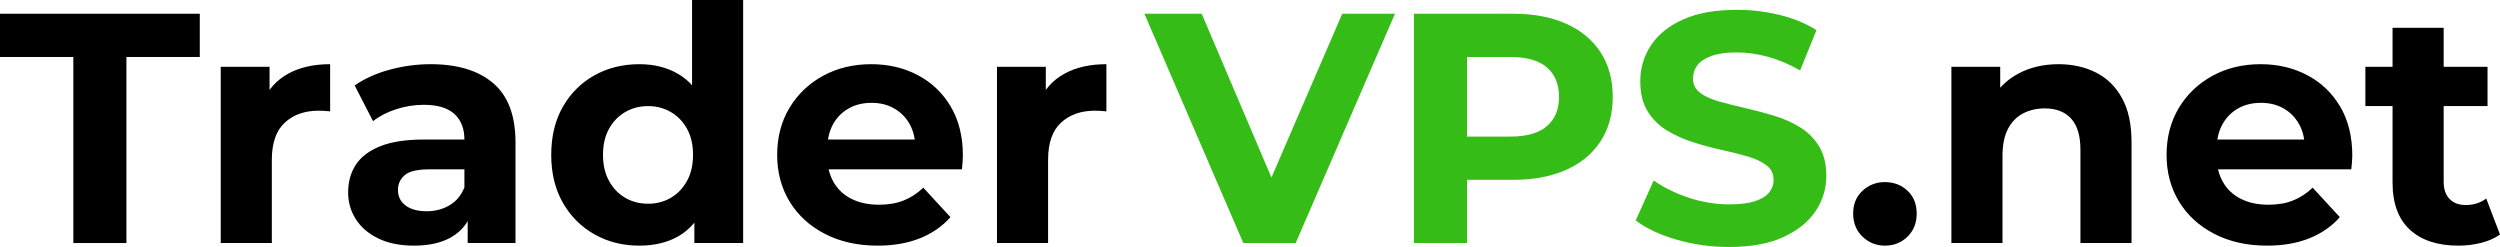
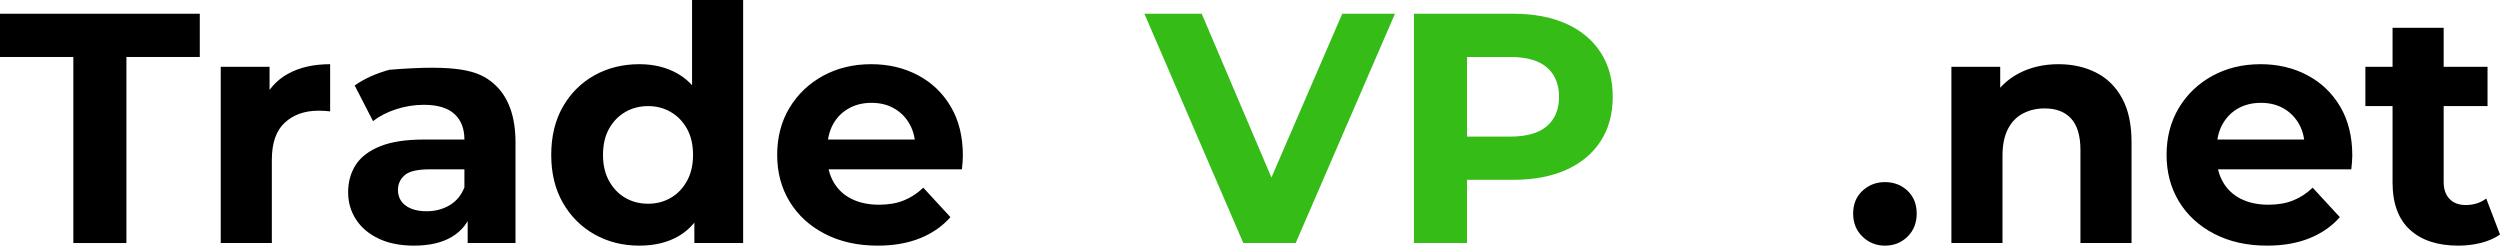
<svg xmlns="http://www.w3.org/2000/svg" viewBox="672.406 208.565 401.134 39.627" width="401.134px" height="39.627px">
  <g id="object-7">
    <path d="M 684.174 247.559 L 684.174 217.707 L 672.406 217.707 L 672.406 210.77 L 704.462 210.77 L 704.462 217.707 L 692.689 217.707 L 692.689 247.559 L 684.174 247.559 Z" style="text-wrap-mode: nowrap; stroke-width: 0.546;" id="object-0" />
-     <path d="M 707.824 247.559 L 707.824 219.285 L 715.657 219.285 L 715.657 227.276 L 714.555 224.961 C 715.395 222.964 716.743 221.448 718.599 220.415 C 720.455 219.381 722.715 218.865 725.378 218.865 L 725.378 226.435 C 725.029 226.399 724.714 226.372 724.434 226.353 C 724.154 226.335 723.855 226.326 723.539 226.326 C 721.297 226.326 719.483 226.966 718.097 228.247 C 716.714 229.525 716.023 231.511 716.023 234.208 L 716.023 247.559 L 707.824 247.559 Z M 747.446 247.559 L 747.446 242.04 L 746.922 240.834 L 746.922 230.955 C 746.922 229.201 746.389 227.834 745.323 226.856 C 744.253 225.873 742.614 225.382 740.405 225.382 C 738.898 225.382 737.419 225.618 735.967 226.091 C 734.512 226.564 733.276 227.203 732.261 228.007 L 729.319 222.281 C 730.858 221.193 732.714 220.353 734.887 219.76 C 737.059 219.163 739.266 218.865 741.508 218.865 C 745.82 218.865 749.165 219.882 751.545 221.916 C 753.929 223.946 755.12 227.116 755.12 231.424 L 755.12 247.559 L 747.446 247.559 Z M 738.828 247.979 C 736.622 247.979 734.732 247.602 733.156 246.849 C 731.577 246.096 730.367 245.072 729.527 243.776 C 728.686 242.481 728.266 241.027 728.266 239.415 C 728.266 237.734 728.677 236.262 729.499 234.999 C 730.325 233.737 731.632 232.747 733.418 232.03 C 735.205 231.313 737.534 230.955 740.405 230.955 L 747.921 230.955 L 747.921 235.736 L 741.3 235.736 C 739.372 235.736 738.049 236.051 737.332 236.68 C 736.615 237.31 736.257 238.098 736.257 239.044 C 736.257 240.095 736.668 240.929 737.49 241.544 C 738.313 242.155 739.442 242.461 740.88 242.461 C 742.244 242.461 743.471 242.137 744.559 241.489 C 745.643 240.841 746.431 239.886 746.922 238.624 L 748.183 242.406 C 747.59 244.229 746.504 245.614 744.924 246.56 C 743.349 247.506 741.316 247.979 738.828 247.979 Z M 774.989 247.979 C 772.329 247.979 769.929 247.375 767.789 246.167 C 765.653 244.959 763.963 243.269 762.718 241.096 C 761.474 238.924 760.852 236.366 760.852 233.422 C 760.852 230.445 761.474 227.871 762.718 225.698 C 763.963 223.526 765.653 221.843 767.789 220.649 C 769.929 219.46 772.329 218.865 774.989 218.865 C 777.372 218.865 779.457 219.39 781.244 220.442 C 783.03 221.494 784.415 223.087 785.398 225.223 C 786.376 227.359 786.866 230.092 786.866 233.422 C 786.866 236.715 786.393 239.439 785.447 241.593 C 784.501 243.747 783.143 245.35 781.375 246.402 C 779.606 247.453 777.478 247.979 774.989 247.979 Z M 776.408 241.254 C 777.74 241.254 778.95 240.938 780.038 240.305 C 781.122 239.675 781.988 238.773 782.636 237.597 C 783.283 236.426 783.607 235.034 783.607 233.422 C 783.607 231.777 783.283 230.376 782.636 229.219 C 781.988 228.062 781.122 227.168 780.038 226.539 C 778.95 225.906 777.74 225.589 776.408 225.589 C 775.043 225.589 773.817 225.906 772.729 226.539 C 771.645 227.168 770.778 228.062 770.131 229.219 C 769.483 230.376 769.159 231.777 769.159 233.422 C 769.159 235.034 769.483 236.426 770.131 237.597 C 770.778 238.773 771.645 239.675 772.729 240.305 C 773.817 240.938 775.043 241.254 776.408 241.254 Z M 783.82 247.559 L 783.82 241.778 L 783.978 233.367 L 783.449 225.016 L 783.449 208.565 L 791.647 208.565 L 791.647 247.559 L 783.82 247.559 Z M 813.24 247.979 C 810.016 247.979 807.187 247.348 804.753 246.085 C 802.318 244.826 800.435 243.101 799.103 240.911 C 797.771 238.72 797.106 236.224 797.106 233.422 C 797.106 230.584 797.762 228.069 799.076 225.878 C 800.393 223.692 802.189 221.976 804.463 220.731 C 806.741 219.487 809.318 218.865 812.192 218.865 C 814.958 218.865 817.454 219.452 819.681 220.628 C 821.904 221.799 823.664 223.48 824.959 225.671 C 826.255 227.862 826.902 230.48 826.902 233.526 C 826.902 233.842 826.886 234.202 826.853 234.606 C 826.817 235.007 826.782 235.383 826.75 235.736 L 803.781 235.736 L 803.781 230.955 L 822.437 230.955 L 819.283 232.374 C 819.283 230.9 818.986 229.621 818.393 228.537 C 817.796 227.449 816.972 226.599 815.92 225.988 C 814.869 225.373 813.642 225.065 812.241 225.065 C 810.84 225.065 809.607 225.373 808.541 225.988 C 807.471 226.599 806.638 227.456 806.041 228.558 C 805.448 229.665 805.151 230.971 805.151 232.478 L 805.151 233.738 C 805.151 235.278 805.491 236.635 806.172 237.81 C 806.856 238.986 807.82 239.879 809.065 240.49 C 810.309 241.105 811.772 241.413 813.453 241.413 C 814.96 241.413 816.282 241.184 817.421 240.725 C 818.56 240.27 819.603 239.588 820.549 238.678 L 824.91 243.405 C 823.611 244.879 821.981 246.009 820.019 246.795 C 818.058 247.584 815.798 247.979 813.24 247.979 Z" style="text-wrap-mode: nowrap; stroke-width: 0.546;" id="object-1" />
-     <path d="M 832.377 247.559 L 832.377 219.285 L 840.21 219.285 L 840.21 227.276 L 839.107 224.961 C 839.948 222.964 841.296 221.448 843.152 220.415 C 845.007 219.381 847.267 218.865 849.931 218.865 L 849.931 226.435 C 849.582 226.399 849.267 226.372 848.987 226.353 C 848.706 226.335 848.408 226.326 848.091 226.326 C 845.85 226.326 844.036 226.966 842.649 228.247 C 841.267 229.525 840.575 231.511 840.575 234.208 L 840.575 247.559 L 832.377 247.559 Z" style="text-wrap-mode: nowrap; stroke-width: 0.546;" id="object-2" />
+     <path d="M 707.824 247.559 L 707.824 219.285 L 715.657 219.285 L 715.657 227.276 L 714.555 224.961 C 715.395 222.964 716.743 221.448 718.599 220.415 C 720.455 219.381 722.715 218.865 725.378 218.865 L 725.378 226.435 C 725.029 226.399 724.714 226.372 724.434 226.353 C 724.154 226.335 723.855 226.326 723.539 226.326 C 721.297 226.326 719.483 226.966 718.097 228.247 C 716.714 229.525 716.023 231.511 716.023 234.208 L 716.023 247.559 L 707.824 247.559 Z M 747.446 247.559 L 747.446 242.04 L 746.922 240.834 L 746.922 230.955 C 746.922 229.201 746.389 227.834 745.323 226.856 C 744.253 225.873 742.614 225.382 740.405 225.382 C 738.898 225.382 737.419 225.618 735.967 226.091 C 734.512 226.564 733.276 227.203 732.261 228.007 L 729.319 222.281 C 730.858 221.193 732.714 220.353 734.887 219.76 C 745.82 218.865 749.165 219.882 751.545 221.916 C 753.929 223.946 755.12 227.116 755.12 231.424 L 755.12 247.559 L 747.446 247.559 Z M 738.828 247.979 C 736.622 247.979 734.732 247.602 733.156 246.849 C 731.577 246.096 730.367 245.072 729.527 243.776 C 728.686 242.481 728.266 241.027 728.266 239.415 C 728.266 237.734 728.677 236.262 729.499 234.999 C 730.325 233.737 731.632 232.747 733.418 232.03 C 735.205 231.313 737.534 230.955 740.405 230.955 L 747.921 230.955 L 747.921 235.736 L 741.3 235.736 C 739.372 235.736 738.049 236.051 737.332 236.68 C 736.615 237.31 736.257 238.098 736.257 239.044 C 736.257 240.095 736.668 240.929 737.49 241.544 C 738.313 242.155 739.442 242.461 740.88 242.461 C 742.244 242.461 743.471 242.137 744.559 241.489 C 745.643 240.841 746.431 239.886 746.922 238.624 L 748.183 242.406 C 747.59 244.229 746.504 245.614 744.924 246.56 C 743.349 247.506 741.316 247.979 738.828 247.979 Z M 774.989 247.979 C 772.329 247.979 769.929 247.375 767.789 246.167 C 765.653 244.959 763.963 243.269 762.718 241.096 C 761.474 238.924 760.852 236.366 760.852 233.422 C 760.852 230.445 761.474 227.871 762.718 225.698 C 763.963 223.526 765.653 221.843 767.789 220.649 C 769.929 219.46 772.329 218.865 774.989 218.865 C 777.372 218.865 779.457 219.39 781.244 220.442 C 783.03 221.494 784.415 223.087 785.398 225.223 C 786.376 227.359 786.866 230.092 786.866 233.422 C 786.866 236.715 786.393 239.439 785.447 241.593 C 784.501 243.747 783.143 245.35 781.375 246.402 C 779.606 247.453 777.478 247.979 774.989 247.979 Z M 776.408 241.254 C 777.74 241.254 778.95 240.938 780.038 240.305 C 781.122 239.675 781.988 238.773 782.636 237.597 C 783.283 236.426 783.607 235.034 783.607 233.422 C 783.607 231.777 783.283 230.376 782.636 229.219 C 781.988 228.062 781.122 227.168 780.038 226.539 C 778.95 225.906 777.74 225.589 776.408 225.589 C 775.043 225.589 773.817 225.906 772.729 226.539 C 771.645 227.168 770.778 228.062 770.131 229.219 C 769.483 230.376 769.159 231.777 769.159 233.422 C 769.159 235.034 769.483 236.426 770.131 237.597 C 770.778 238.773 771.645 239.675 772.729 240.305 C 773.817 240.938 775.043 241.254 776.408 241.254 Z M 783.82 247.559 L 783.82 241.778 L 783.978 233.367 L 783.449 225.016 L 783.449 208.565 L 791.647 208.565 L 791.647 247.559 L 783.82 247.559 Z M 813.24 247.979 C 810.016 247.979 807.187 247.348 804.753 246.085 C 802.318 244.826 800.435 243.101 799.103 240.911 C 797.771 238.72 797.106 236.224 797.106 233.422 C 797.106 230.584 797.762 228.069 799.076 225.878 C 800.393 223.692 802.189 221.976 804.463 220.731 C 806.741 219.487 809.318 218.865 812.192 218.865 C 814.958 218.865 817.454 219.452 819.681 220.628 C 821.904 221.799 823.664 223.48 824.959 225.671 C 826.255 227.862 826.902 230.48 826.902 233.526 C 826.902 233.842 826.886 234.202 826.853 234.606 C 826.817 235.007 826.782 235.383 826.75 235.736 L 803.781 235.736 L 803.781 230.955 L 822.437 230.955 L 819.283 232.374 C 819.283 230.9 818.986 229.621 818.393 228.537 C 817.796 227.449 816.972 226.599 815.92 225.988 C 814.869 225.373 813.642 225.065 812.241 225.065 C 810.84 225.065 809.607 225.373 808.541 225.988 C 807.471 226.599 806.638 227.456 806.041 228.558 C 805.448 229.665 805.151 230.971 805.151 232.478 L 805.151 233.738 C 805.151 235.278 805.491 236.635 806.172 237.81 C 806.856 238.986 807.82 239.879 809.065 240.49 C 810.309 241.105 811.772 241.413 813.453 241.413 C 814.96 241.413 816.282 241.184 817.421 240.725 C 818.56 240.27 819.603 239.588 820.549 238.678 L 824.91 243.405 C 823.611 244.879 821.981 246.009 820.019 246.795 C 818.058 247.584 815.798 247.979 813.24 247.979 Z" style="text-wrap-mode: nowrap; stroke-width: 0.546;" id="object-1" />
    <path d="M 871.9 247.559 L 856.028 210.77 L 865.225 210.77 L 879.1 243.356 L 873.685 243.356 L 887.773 210.77 L 896.233 210.77 L 880.306 247.559 L 871.9 247.559 Z" style="text-wrap-mode: nowrap; stroke-width: 0.546; fill: rgb(53, 188, 23);" id="object-3" />
    <path d="M 899.279 247.559 L 899.279 210.77 L 915.201 210.77 C 918.494 210.77 921.332 211.305 923.716 212.375 C 926.099 213.445 927.939 214.978 929.234 216.976 C 930.53 218.97 931.177 221.352 931.177 224.121 C 931.177 226.854 930.53 229.219 929.234 231.217 C 927.939 233.211 926.099 234.743 923.716 235.813 C 921.332 236.882 918.494 237.417 915.201 237.417 L 904.011 237.417 L 907.794 233.58 L 907.794 247.559 L 899.279 247.559 Z M 907.794 234.524 L 904.011 230.48 L 914.732 230.48 C 917.359 230.48 919.32 229.919 920.616 228.799 C 921.911 227.678 922.559 226.119 922.559 224.121 C 922.559 222.087 921.911 220.509 920.616 219.389 C 919.32 218.268 917.359 217.707 914.732 217.707 L 904.011 217.707 L 907.794 213.663 L 907.794 234.524 Z" style="text-wrap-mode: nowrap; stroke-width: 0.546; fill: rgb(53, 188, 23);" id="object-4" />
-     <path d="M 949.839 248.192 C 946.895 248.192 944.073 247.797 941.373 247.007 C 938.677 246.218 936.506 245.194 934.862 243.934 L 937.749 237.521 C 939.325 238.642 941.191 239.562 943.349 240.283 C 945.504 241 947.683 241.358 949.888 241.358 C 951.569 241.358 952.927 241.191 953.96 240.856 C 954.994 240.525 955.756 240.061 956.247 239.464 C 956.738 238.871 956.984 238.189 956.984 237.417 C 956.984 236.435 956.598 235.654 955.827 235.076 C 955.056 234.497 954.04 234.024 952.781 233.657 C 951.519 233.289 950.125 232.94 948.6 232.609 C 947.076 232.274 945.553 231.863 944.032 231.375 C 942.507 230.884 941.113 230.252 939.851 229.481 C 938.592 228.71 937.567 227.694 936.778 226.435 C 935.988 225.173 935.593 223.561 935.593 221.599 C 935.593 219.496 936.163 217.578 937.302 215.846 C 938.441 214.11 940.158 212.726 942.454 211.692 C 944.747 210.659 947.629 210.142 951.1 210.142 C 953.411 210.142 955.687 210.413 957.928 210.956 C 960.17 211.498 962.149 212.313 963.867 213.401 L 961.242 219.863 C 959.524 218.881 957.806 218.153 956.089 217.68 C 954.375 217.211 952.694 216.976 951.046 216.976 C 949.397 216.976 948.049 217.167 947.001 217.549 C 945.949 217.935 945.196 218.435 944.741 219.05 C 944.283 219.661 944.053 220.371 944.053 221.179 C 944.053 222.125 944.439 222.887 945.211 223.466 C 945.982 224.041 946.999 224.505 948.262 224.858 C 949.521 225.207 950.913 225.556 952.437 225.906 C 953.962 226.259 955.487 226.663 957.011 227.118 C 958.536 227.572 959.928 228.186 961.187 228.957 C 962.45 229.728 963.474 230.744 964.26 232.003 C 965.05 233.265 965.444 234.859 965.444 236.784 C 965.444 238.851 964.866 240.743 963.709 242.461 C 962.555 244.178 960.83 245.563 958.534 246.614 C 956.238 247.666 953.34 248.192 949.839 248.192 Z" style="text-wrap-mode: nowrap; stroke-width: 0.546; fill: rgb(53, 188, 23);" id="object-5" />
    <path d="M 974.849 247.979 C 973.448 247.979 972.249 247.497 971.252 246.533 C 970.251 245.568 969.751 244.333 969.751 242.826 C 969.751 241.32 970.251 240.103 971.252 239.175 C 972.249 238.247 973.448 237.783 974.849 237.783 C 976.286 237.783 977.496 238.247 978.479 239.175 C 979.458 240.103 979.947 241.32 979.947 242.826 C 979.947 244.333 979.458 245.568 978.479 246.533 C 977.496 247.497 976.286 247.979 974.849 247.979 Z M 985.515 247.559 L 985.515 219.285 L 993.347 219.285 L 993.347 227.118 L 991.873 224.749 C 992.889 222.86 994.342 221.406 996.235 220.387 C 998.127 219.372 1000.28 218.865 1002.7 218.865 C 1004.94 218.865 1006.95 219.312 1008.72 220.207 C 1010.49 221.099 1011.88 222.465 1012.89 224.306 C 1013.91 226.144 1014.42 228.5 1014.42 231.375 L 1014.42 247.559 L 1006.22 247.559 L 1006.22 232.636 C 1006.22 230.358 1005.72 228.675 1004.72 227.587 C 1003.73 226.503 1002.32 225.96 1000.49 225.96 C 999.197 225.96 998.032 226.231 996.999 226.774 C 995.965 227.316 995.159 228.147 994.581 229.268 C 994.002 230.392 993.713 231.83 993.713 233.58 L 993.713 247.559 L 985.515 247.559 Z M 1036.18 247.979 C 1032.95 247.979 1030.13 247.348 1027.69 246.085 C 1025.26 244.826 1023.37 243.101 1022.04 240.911 C 1020.71 238.72 1020.04 236.224 1020.04 233.422 C 1020.04 230.584 1020.7 228.069 1022.01 225.878 C 1023.33 223.692 1025.12 221.976 1027.4 220.731 C 1029.68 219.487 1032.25 218.865 1035.13 218.865 C 1037.89 218.865 1040.39 219.452 1042.61 220.628 C 1044.84 221.799 1046.6 223.48 1047.9 225.671 C 1049.19 227.862 1049.84 230.48 1049.84 233.526 C 1049.84 233.842 1049.82 234.202 1049.79 234.606 C 1049.76 235.007 1049.72 235.383 1049.68 235.736 L 1026.72 235.736 L 1026.72 230.955 L 1045.38 230.955 L 1042.22 232.374 C 1042.22 230.9 1041.92 229.621 1041.33 228.537 C 1040.73 227.449 1039.91 226.599 1038.86 225.988 C 1037.81 225.373 1036.58 225.065 1035.18 225.065 C 1033.78 225.065 1032.54 225.373 1031.47 225.988 C 1030.41 226.599 1029.58 227.456 1028.98 228.558 C 1028.38 229.665 1028.08 230.971 1028.08 232.478 L 1028.08 233.738 C 1028.08 235.278 1028.43 236.635 1029.11 237.81 C 1029.79 238.986 1030.76 239.879 1032 240.49 C 1033.24 241.105 1034.7 241.413 1036.39 241.413 C 1037.89 241.413 1039.21 241.184 1040.35 240.725 C 1041.49 240.27 1042.54 239.588 1043.48 238.678 L 1047.84 243.405 C 1046.55 244.879 1044.92 246.009 1042.96 246.795 C 1041 247.584 1038.74 247.979 1036.18 247.979 Z M 1066.87 247.979 C 1063.54 247.979 1060.94 247.129 1059.09 245.43 C 1057.23 243.731 1056.3 241.2 1056.3 237.838 L 1056.3 213.03 L 1064.5 213.03 L 1064.5 237.734 C 1064.5 238.924 1064.82 239.843 1065.45 240.49 C 1066.08 241.138 1066.93 241.462 1068.02 241.462 C 1069.32 241.462 1070.42 241.113 1071.33 240.414 L 1073.54 246.194 C 1072.7 246.787 1071.69 247.233 1070.52 247.531 C 1069.34 247.83 1068.12 247.979 1066.87 247.979 Z M 1051.94 225.589 L 1051.94 219.285 L 1071.54 219.285 L 1071.54 225.589 L 1051.94 225.589 Z" style="text-wrap-mode: nowrap; stroke-width: 0.546;" id="object-6" />
  </g>
</svg>